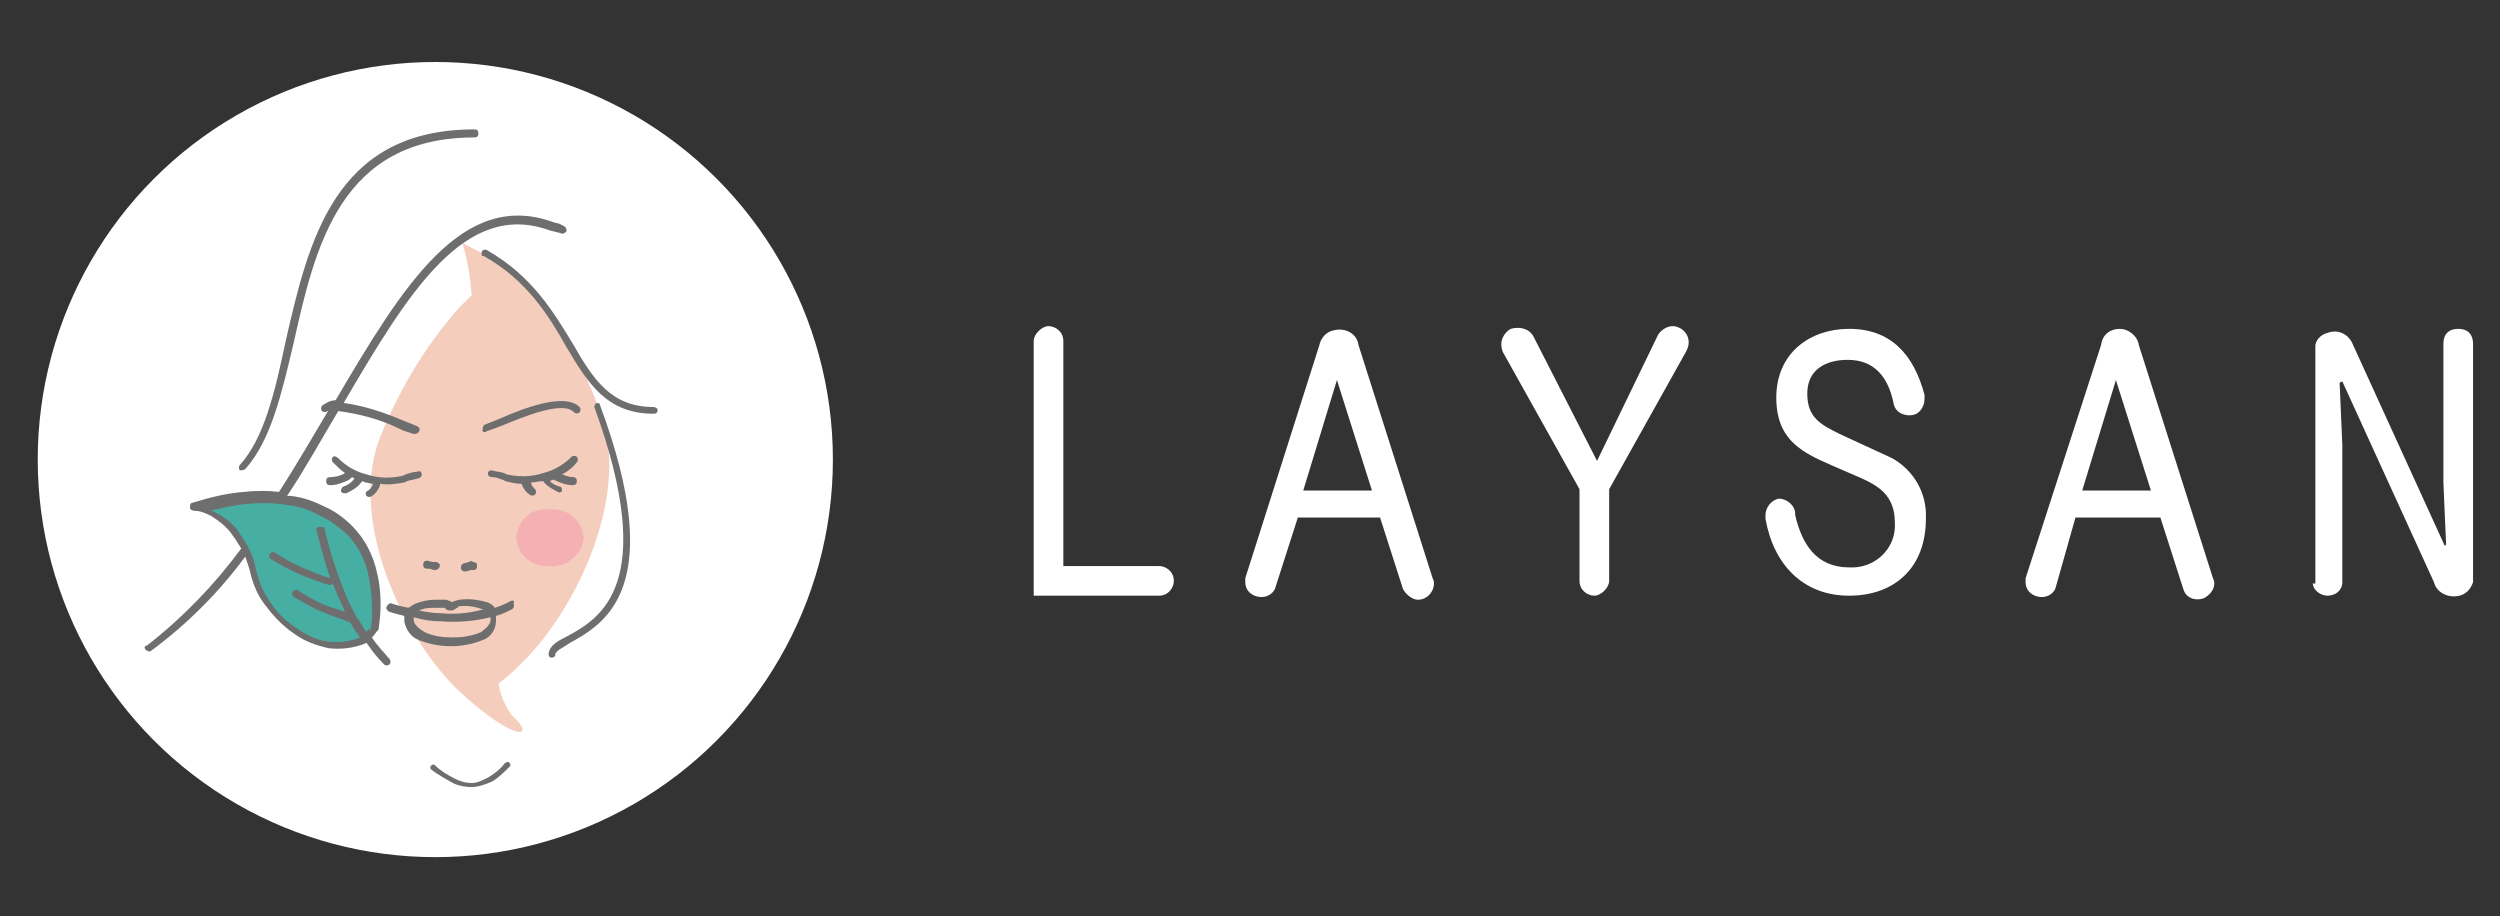
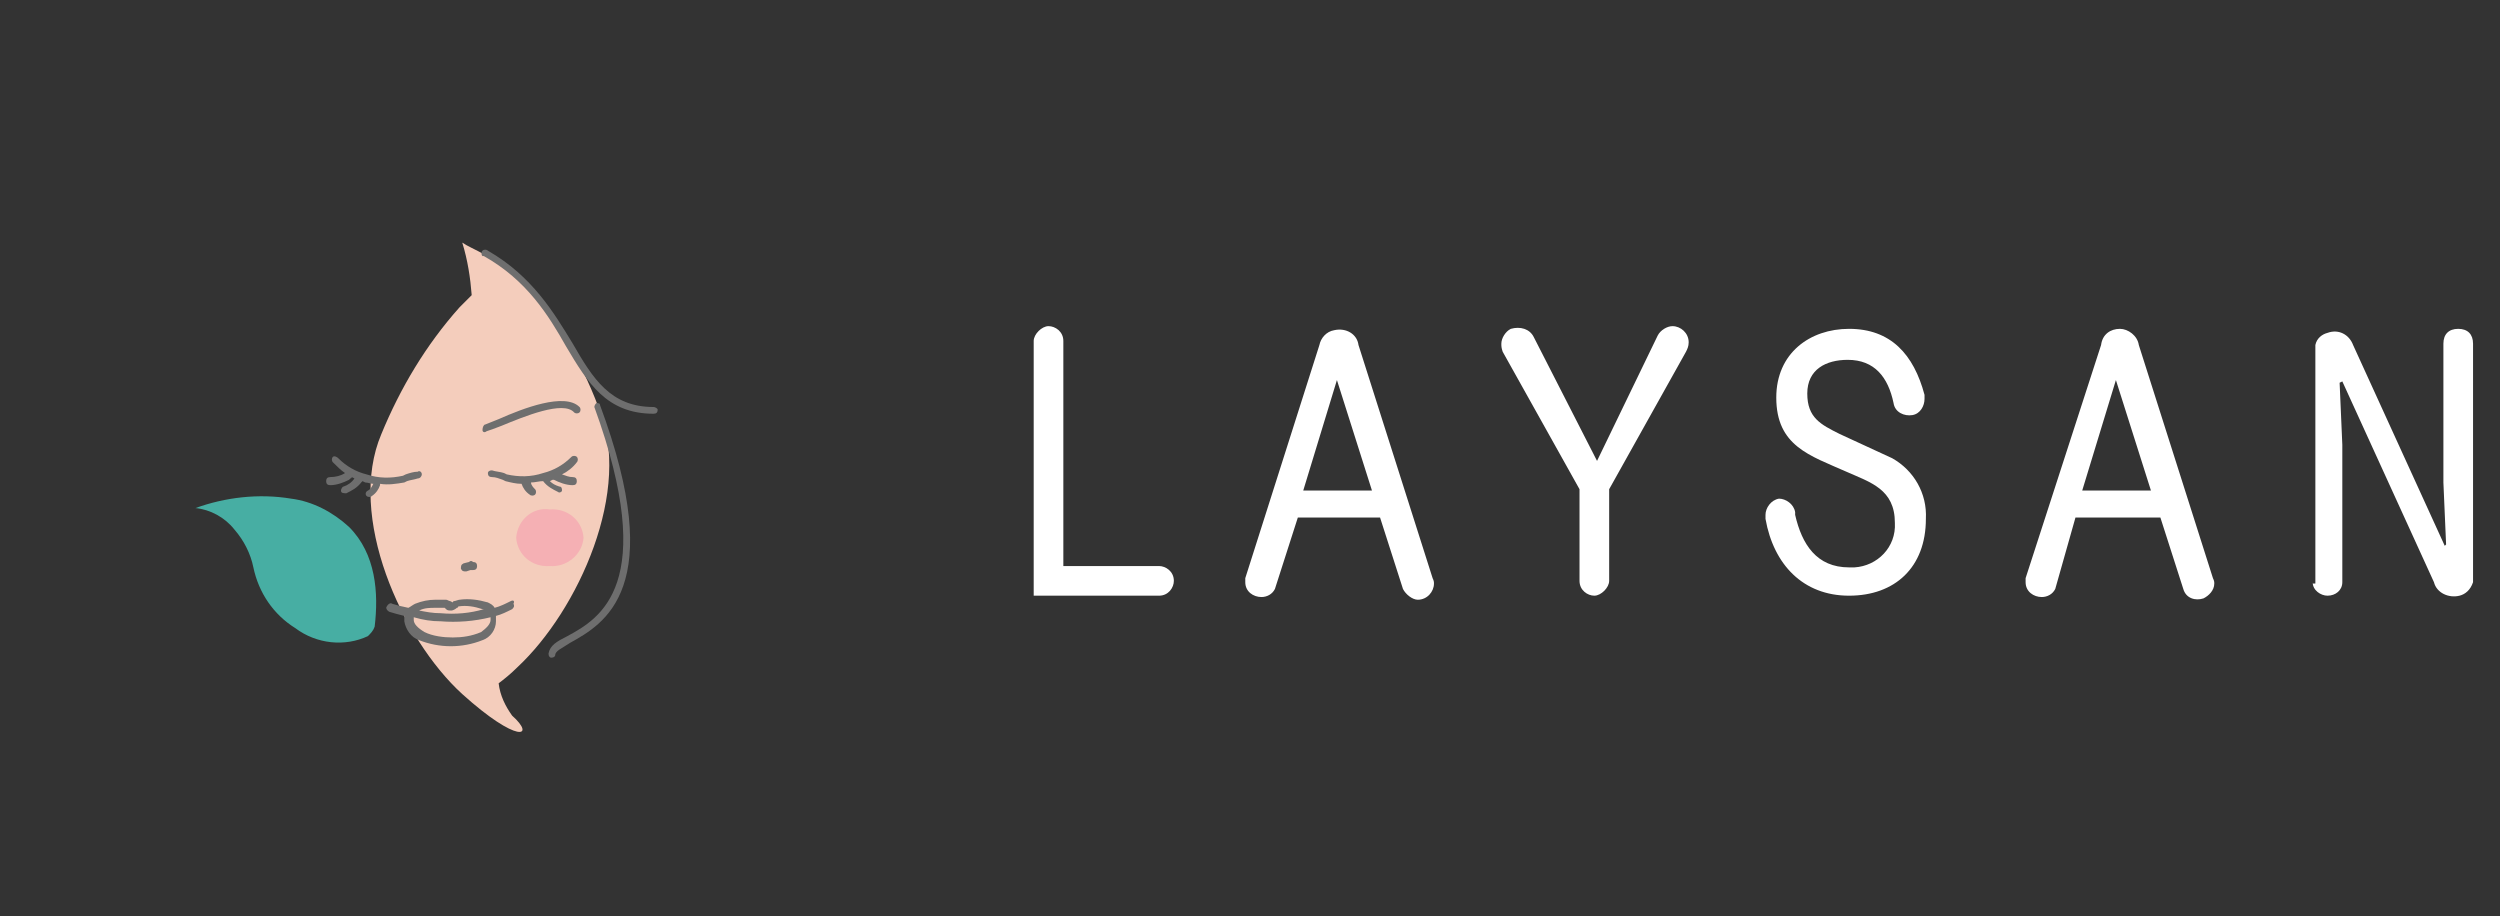
<svg xmlns="http://www.w3.org/2000/svg" id="Layer_1" x="0px" y="0px" viewBox="0 0 185.5 68" style="enable-background:new 0 0 185.5 68;" xml:space="preserve">
  <rect x="0" y="0" width="185.5" height="68" fill="#333333" stroke="none" />
  <style type="text/css"> .st0{fill:#FFFFFF;} .st1{fill-rule:evenodd;clip-rule:evenodd;fill:#F4CDBC;} .st2{fill-rule:evenodd;clip-rule:evenodd;fill:#F5B0B4;} .st3{fill-rule:evenodd;clip-rule:evenodd;fill:#47AEA3;} .st4{fill:#6E6E6E;} </style>
-   <circle class="st0" cx="32.3" cy="34.1" r="29.5" />
  <path class="st1" d="M38,53.1c-0.5-0.7-0.9-1.5-1-2.4c0.4-0.3,0.9-0.7,1.4-1.2c4.5-4.2,8.6-13.2,6-19.3c-1.3-3.5-3.3-6.7-5.8-9.4 C36.7,19,35,18.5,34.3,18c0.4,1.3,0.6,2.6,0.7,3.9c-0.3,0.3-0.6,0.6-0.9,0.9c-2.5,2.8-4.4,6-5.8,9.4c-2.6,6.1,1.5,15.2,6,19.3 C38.4,55.2,39.8,54.7,38,53.1z" />
  <path class="st2" d="M40.8,37.8c1.3-0.1,2.4,0.8,2.5,2.1c-0.1,1.3-1.3,2.2-2.5,2.1c-1.3,0.1-2.4-0.8-2.5-2.1 C38.4,38.6,39.5,37.6,40.8,37.8" />
  <path class="st3" d="M14.5,37.7c1.1,0.1,2.2,0.7,2.9,1.6c0.7,0.8,1.2,1.8,1.4,2.8c0.4,1.9,1.5,3.5,3.1,4.5c1.6,1.2,3.7,1.4,5.4,0.6 c0.2-0.2,0.4-0.4,0.5-0.7c0.3-2.5,0.1-5.4-1.9-7.4c-1.2-1.1-2.7-1.9-4.3-2.1C19.2,36.6,16.7,36.9,14.5,37.7" />
  <g>
    <path class="st0" d="M171.6,43.2L171.6,43.2c0,0.6,0.6,1,1.1,1c0.6,0,1.1-0.4,1.1-1l0,0v-0.1l0,0V33l-0.2-4.6l0.2-0.1l6.8,14.9l0,0 c0.2,0.8,1.1,1.2,1.9,1c0.4-0.1,0.8-0.4,1-1v-0.9l0,0V25.5l0,0c0-0.7-0.4-1.1-1.1-1.1s-1.1,0.4-1.1,1.1l0,0v10.3l0.2,4.6l-0.1,0.1 l-6.8-14.9l0,0c-0.3-0.8-1.1-1.2-1.9-0.9c-0.4,0.1-0.8,0.4-0.9,0.9l0,0v17.7H171.6z" />
    <path class="st0" d="M131,38.5c0.6,3.4,2.8,5.7,6.2,5.7s5.7-2.1,5.7-5.7c0.1-1.9-0.9-3.6-2.5-4.5l-3.9-1.8c-1.4-0.7-2.4-1.2-2.4-3 c0-1.8,1.4-2.5,3-2.5c2,0,3,1.3,3.4,3.2l0,0c0.1,0.7,0.8,1,1.4,0.9c0.6-0.1,0.9-0.7,0.9-1.2c0-0.1,0-0.2,0-0.3l0,0 c-0.8-3-2.5-4.9-5.6-4.9c-2.9,0-5.4,1.8-5.4,5.1c0,3.6,2.5,4.3,5.2,5.5c1.8,0.8,3.6,1.3,3.6,3.8c0.1,1.8-1.3,3.2-3,3.3 c-0.1,0-0.3,0-0.4,0c-2.4,0-3.5-1.7-4-3.9V38c-0.1-0.6-0.7-1-1.2-1c-0.6,0.1-1,0.7-1,1.2C131,38.3,131,38.4,131,38.5L131,38.5z" />
    <path class="st0" d="M118.5,34.2l-4.7-9.2l0,0c-0.3-0.6-1-0.8-1.7-0.6c-0.4,0.2-0.7,0.7-0.7,1.1c0,0.2,0,0.3,0.1,0.6l0,0l5.7,10.2 v6.8c0,0.7,0.6,1.1,1.1,1.1s1.1-0.6,1.1-1.1v-6.8l5.7-10.2c0.1-0.2,0.2-0.4,0.2-0.7c0-0.7-0.6-1.2-1.2-1.2c-0.4,0-0.9,0.3-1.1,0.7 l0,0L118.5,34.2z" />
    <path class="st0" d="M101.8,36.4h-5.1l2.5-8.2L101.8,36.4z M102.4,38.4l1.7,5.3l0,0c0.2,0.4,0.7,0.8,1.1,0.8c0.7,0,1.2-0.6,1.2-1.2 l0,0c0-0.1,0-0.2-0.1-0.4l0,0l-5.5-17.3l0,0c-0.1-0.8-0.9-1.3-1.8-1.1c-0.6,0.1-1,0.6-1.1,1.1l0,0l-5.5,17.3l0,0c0,0.1,0,0.2,0,0.3 c0,0.7,0.6,1.1,1.2,1.1c0.4,0,0.8-0.2,1-0.6l0,0l1.7-5.3H102.4z" />
    <path class="st0" d="M76.6,44.2H86c0.7,0,1.1-0.6,1.1-1.1c0-0.7-0.6-1.1-1.1-1.1h-7.1V25.3l0,0c0-0.7-0.6-1.1-1.1-1.1 s-1.1,0.6-1.1,1.1v18.9H76.6z" />
    <path class="st0" d="M159.6,36.4h-5.1l2.5-8.2L159.6,36.4z M160.3,38.4l1.7,5.3l0,0c0.2,0.7,0.9,0.9,1.5,0.7 c0.4-0.2,0.8-0.6,0.8-1.1c0-0.1,0-0.2-0.1-0.4l0,0l-5.5-17.3l0,0c-0.1-0.7-0.8-1.2-1.4-1.2c-0.7,0-1.3,0.4-1.4,1.2l0,0l-5.6,17.3 l0,0c0,0.1,0,0.2,0,0.3c0,0.7,0.6,1.1,1.2,1.1c0.4,0,0.8-0.2,1-0.6l0,0l1.5-5.3C153.9,38.4,160.3,38.4,160.3,38.4z" />
  </g>
  <path class="st4" d="M37.9,44.6c-0.4,0.2-0.8,0.4-1.2,0.5c-0.1-0.2-0.3-0.3-0.5-0.4c-0.7-0.2-1.4-0.3-2.1-0.2 c-0.1,0-0.3,0.1-0.4,0.1c-0.1,0-0.1,0.1-0.1,0.1l-0.2-0.1c-0.1,0-0.2-0.1-0.3-0.1c-0.3,0-0.5,0-0.8,0c-0.5,0-1,0.1-1.5,0.3 c-0.2,0.1-0.3,0.2-0.5,0.3c-0.5-0.1-0.9-0.2-1.2-0.3c-0.1-0.1-0.3,0-0.4,0.2l0,0c-0.1,0.1,0,0.3,0.2,0.4l0,0 c0.3,0.1,0.7,0.2,1.1,0.3c0,0,0,0.1,0,0.2c0,0.1,0,0.1,0,0.2c0.1,0.6,0.5,1.2,1.1,1.4c1.5,0.6,3.2,0.6,4.7,0c0.6-0.2,1-0.8,1-1.4 c0-0.1,0-0.3,0-0.4c0.4-0.1,0.8-0.3,1.2-0.5c0.1-0.1,0.2-0.2,0.1-0.4l0,0C38.2,44.6,38.1,44.5,37.9,44.6L37.9,44.6z M32.3,45.1 c0.2,0,0.5,0,0.7,0l0.1,0.1c0.1,0.1,0.2,0.1,0.4,0.1c0.1,0,0.3-0.1,0.4-0.2C34,45.1,34,45,34,45c0.6-0.1,1.2,0,1.8,0.2h0.1 c-1,0.3-2.1,0.4-3.2,0.3c-0.6,0-1.1-0.1-1.6-0.2C31.5,45.1,31.9,45.1,32.3,45.1z M35.7,46.9c-0.7,0.3-1.4,0.4-2.1,0.4 s-1.5-0.1-2.1-0.4c-0.5-0.3-0.8-0.6-0.8-0.9v-0.1c0,0,0,0,0-0.1c0.7,0.2,1.3,0.3,2,0.3c1.2,0.1,2.5,0,3.7-0.3c0,0.1,0,0.1,0,0.2 C36.4,46.3,36.1,46.6,35.7,46.9z" />
  <path class="st4" d="M36.1,32c0.3-0.1,0.6-0.2,1.1-0.4c1.7-0.7,4.6-1.9,5.4-1c0.1,0.1,0.3,0.1,0.4,0l0,0c0.1-0.1,0.1-0.3,0-0.4 c-1.1-1.1-4.2,0.1-6,0.9l-1,0.4c-0.1,0-0.2,0.2-0.2,0.4S36,32.1,36.1,32L36.1,32L36.1,32z" />
-   <path class="st4" d="M32.1,41.7l-0.4-0.1c-0.2,0-0.3,0.1-0.3,0.3s0.1,0.3,0.3,0.3h0.2l0.3,0.1c0.1,0,0.3,0,0.4-0.2 c0.1-0.2,0-0.3-0.2-0.4l0,0C32.3,41.7,32.2,41.7,32.1,41.7z" />
  <path class="st4" d="M34.8,41.7l-0.4,0.1c-0.2,0.1-0.2,0.2-0.2,0.4c0.1,0.2,0.2,0.2,0.4,0.2l0.3-0.1h0.2c0.2,0,0.3-0.1,0.3-0.3 s-0.1-0.3-0.3-0.3C35,41.6,34.9,41.6,34.8,41.7z" />
-   <path class="st4" d="M37.4,56.7c-0.3,0.4-0.7,0.7-1.2,1c-0.4,0.2-0.8,0.4-1.2,0.4s-0.8-0.1-1.2-0.3c-0.6-0.3-1.1-0.6-1.5-1 c-0.1-0.1-0.2-0.1-0.3,0c-0.1,0.1-0.1,0.2,0,0.3c0.5,0.4,1.1,0.7,1.6,1c0.4,0.2,0.9,0.3,1.4,0.3s1-0.2,1.5-0.4 c0.5-0.3,0.9-0.7,1.3-1.1c0.1-0.1,0.1-0.2,0-0.3C37.7,56.5,37.6,56.5,37.4,56.7C37.5,56.6,37.4,56.6,37.4,56.7L37.4,56.7z" />
  <path class="st4" d="M41.7,36.4c0-0.1,0-0.3-0.2-0.3l0,0c-0.3-0.1-0.5-0.2-0.7-0.4l0.2-0.1h0.1c0.4,0.2,0.9,0.4,1.4,0.4 c0.2,0,0.3-0.1,0.3-0.3s-0.1-0.3-0.3-0.3l0,0c-0.3,0-0.5-0.1-0.8-0.2c0.4-0.2,0.8-0.5,1.1-0.9c0.1-0.1,0.1-0.3,0-0.4 c-0.1-0.1-0.3-0.1-0.4,0l0,0c-0.6,0.6-1.3,1-2.1,1.2c-0.9,0.3-1.8,0.3-2.7,0.1l-0.2-0.1c-0.3-0.1-0.6-0.1-0.9-0.2 c-0.2,0-0.3,0.1-0.3,0.2c0,0.2,0.1,0.3,0.3,0.3c0.3,0,0.5,0.1,0.8,0.2l0.2,0.1c0.4,0.1,0.8,0.2,1.2,0.2l0,0c0.1,0.3,0.3,0.6,0.6,0.8 c0.1,0.1,0.3,0.1,0.4,0c0.1-0.1,0.1-0.3,0-0.4l0,0c-0.1-0.1-0.3-0.3-0.3-0.5c0.3,0,0.6-0.1,0.9-0.1l0,0c0.3,0.4,0.7,0.6,1.1,0.8 C41.5,36.6,41.7,36.5,41.7,36.4C41.7,36.5,41.7,36.4,41.7,36.4z" />
-   <path class="st4" d="M27.6,47.3c0.2-0.2,0.3-0.4,0.5-0.6v-0.1l0,0c0.2-1.3,0.2-2.7-0.1-4c-0.3-1.4-0.9-2.6-1.9-3.6l0,0 c-0.6-0.6-1.3-1.1-2-1.4c-0.8-0.4-1.6-0.7-2.5-0.8h-0.3c1.4-2.1,2.6-4.3,3.8-6.3l0,0c1.5,0.2,3.1,0.6,4.5,1.3 c0.4,0.2,0.8,0.3,1.1,0.4c0.1,0,0.3,0,0.4-0.2s0-0.3-0.2-0.4l-1-0.4c-1.4-0.6-2.9-1.1-4.4-1.3c4.8-8.2,9-15.1,15.3-12.8l0.4,0.1 l0.4,0.1c0.1,0.1,0.3,0,0.4-0.1l0,0c0.1-0.1,0-0.3-0.1-0.4l0,0l-0.4-0.2l-0.4-0.1c-6.8-2.5-11.2,4.7-16.2,13.2c-0.4,0-0.7,0.2-1,0.4 c-0.1,0.1-0.1,0.3,0,0.4s0.3,0.1,0.4,0l0,0c0,0,0.1,0,0.1-0.1c-1.2,2-2.4,4.1-3.7,6.1c-0.8-0.1-1.7-0.1-2.6,0 c-1.3,0.1-2.5,0.4-3.8,0.8c-0.2,0-0.2,0.2-0.2,0.4c0,0.1,0.2,0.2,0.3,0.2c0.5,0,0.9,0.2,1.3,0.4c0.6,0.4,1,0.7,1.4,1.2 c0.3,0.4,0.5,0.7,0.8,1.2c-2,2.7-4.3,5.1-7,7.2c-0.2,0-0.2,0.2-0.1,0.3c0.1,0.1,0.3,0.2,0.4,0.1l0,0c2.7-2,5-4.3,7-7 c0.1,0.3,0.2,0.6,0.3,0.9l0,0c0.2,0.9,0.5,1.8,1.1,2.6s1.3,1.6,2.2,2.2l0,0c0.8,0.6,1.7,0.9,2.6,1.1c0.9,0.1,1.9,0,2.8-0.4 c0.4,0.6,0.8,1.1,1.3,1.6c0.1,0.1,0.3,0.1,0.4,0l0,0c0.1-0.1,0.1-0.3,0-0.4l0,0C28.4,48.3,27.9,47.8,27.6,47.3z M27.2,46.9 c-0.3-0.4-0.5-0.8-0.8-1.2l0,0c-0.2-0.4-0.4-0.8-0.6-1.2c-0.7-1.7-1.3-3.4-1.7-5.2c0-0.2-0.2-0.2-0.3-0.2c0,0,0,0-0.1,0 c-0.2,0-0.3,0.2-0.2,0.3c0.3,1.2,0.6,2.3,1,3.5c-0.7-0.2-1.4-0.5-2.1-0.8s-1.4-0.7-2-1.1c-0.1-0.1-0.3,0-0.4,0.1 c-0.1,0.1,0,0.3,0.1,0.4c0.7,0.4,1.4,0.8,2.1,1.1c0.7,0.3,1.5,0.6,2.2,0.8c0.1,0,0.2,0,0.3-0.1c0.2,0.5,0.4,1,0.6,1.4 c0.1,0.2,0.2,0.4,0.3,0.7c-0.5-0.2-1-0.3-1.5-0.5c-0.7-0.3-1.4-0.7-2-1.1c-0.1-0.1-0.3,0-0.4,0.1l0,0c-0.1,0.1,0,0.3,0.1,0.4 c0.7,0.4,1.4,0.8,2.1,1.1c0.7,0.3,1.4,0.5,2.1,0.8c0.2,0.4,0.5,0.8,0.7,1.1c-0.7,0.3-1.5,0.4-2.3,0.3c-0.9-0.1-1.7-0.5-2.4-1l0,0 c-0.8-0.5-1.5-1.2-2-2c-0.5-0.7-0.8-1.5-1-2.3l0,0c-0.1-0.5-0.2-1-0.5-1.5c-0.2-0.5-0.6-1-0.9-1.5c-0.4-0.5-0.9-0.9-1.5-1.2 c-0.2-0.1-0.3-0.2-0.5-0.2c0.8-0.2,1.7-0.4,2.6-0.5c1.1-0.1,2.2-0.1,3.3,0.1c0.8,0.1,1.6,0.4,2.3,0.8c0.7,0.3,1.3,0.8,1.9,1.3l0,0 c0.9,0.9,1.5,2.1,1.7,3.4c0.2,1.2,0.3,2.5,0.1,3.8C27.4,46.6,27.3,46.7,27.2,46.9z" />
  <path class="st4" d="M27.2,36.8c0.1,0.1,0.3,0.1,0.4,0c0.3-0.2,0.5-0.5,0.6-0.8v-0.1c0.6,0.1,1.2,0,1.8-0.1l0.2-0.1 c0.3-0.1,0.5-0.1,0.8-0.2c0.2,0,0.3-0.2,0.3-0.3c0-0.2-0.2-0.3-0.3-0.2c-0.3,0-0.6,0.1-0.9,0.2l-0.2,0.1c-0.9,0.2-1.8,0.2-2.7-0.1 c-0.8-0.2-1.5-0.6-2.1-1.2c-0.1-0.1-0.3-0.2-0.4-0.1l0,0c-0.1,0.1-0.1,0.3,0,0.4c0.3,0.3,0.6,0.6,0.9,0.8c-0.3,0.2-0.7,0.3-1.1,0.3 c-0.2,0-0.3,0.1-0.3,0.3s0.1,0.3,0.3,0.3l0,0c0.5,0,1-0.2,1.4-0.4l0.1-0.1c0.1,0,0.1-0.1,0.1-0.1l0.2,0.1c-0.2,0.3-0.5,0.5-0.8,0.6 c-0.1,0-0.2,0.2-0.2,0.3l0,0c0,0.2,0.2,0.2,0.4,0.2l0,0c0.4-0.2,0.8-0.4,1.1-0.8l0.1-0.1l0,0l0.2,0.1c0.2,0,0.4,0.1,0.6,0.1 c-0.1,0.2-0.2,0.4-0.4,0.5S27.1,36.7,27.2,36.8z" />
-   <path class="st4" d="M18.2,34.8c1.9-2.1,2.7-5.6,3.6-9.4c1.6-7.2,3.5-15.2,13.4-15.2c0.2,0,0.3-0.1,0.3-0.3s-0.1-0.3-0.3-0.3l0,0 c-10.4,0-12.3,8.3-14,15.7c-0.8,3.8-1.6,7.2-3.4,9.2c-0.1,0.1-0.1,0.3,0,0.4l0,0C17.9,34.9,18.1,34.9,18.2,34.8z" />
  <path class="st4" d="M48.5,30.2c-3.2,0-4.5-2.1-6-4.7c-1.4-2.3-3-5-6.3-6.9c-0.1-0.1-0.3-0.1-0.4,0c-0.1,0.1-0.1,0.3,0,0.4 c0,0,0,0,0.1,0c3.2,1.8,4.8,4.4,6.1,6.7c1.6,2.7,3,5,6.5,5c0.2,0,0.3-0.1,0.3-0.3l0,0C48.8,30.3,48.6,30.2,48.5,30.2z" />
  <path class="st4" d="M44.3,29.9c-0.1,0-0.2,0.2-0.2,0.3l0,0c4.8,13.2,0.4,15.7-2,17c-0.8,0.4-1.3,0.7-1.4,1.3c0,0.2,0.1,0.3,0.2,0.3 c0.2,0,0.3-0.1,0.3-0.2c0-0.3,0.5-0.5,1.1-0.9c2.5-1.4,7.3-4,2.2-17.7C44.6,30,44.4,29.9,44.3,29.9z" />
</svg>